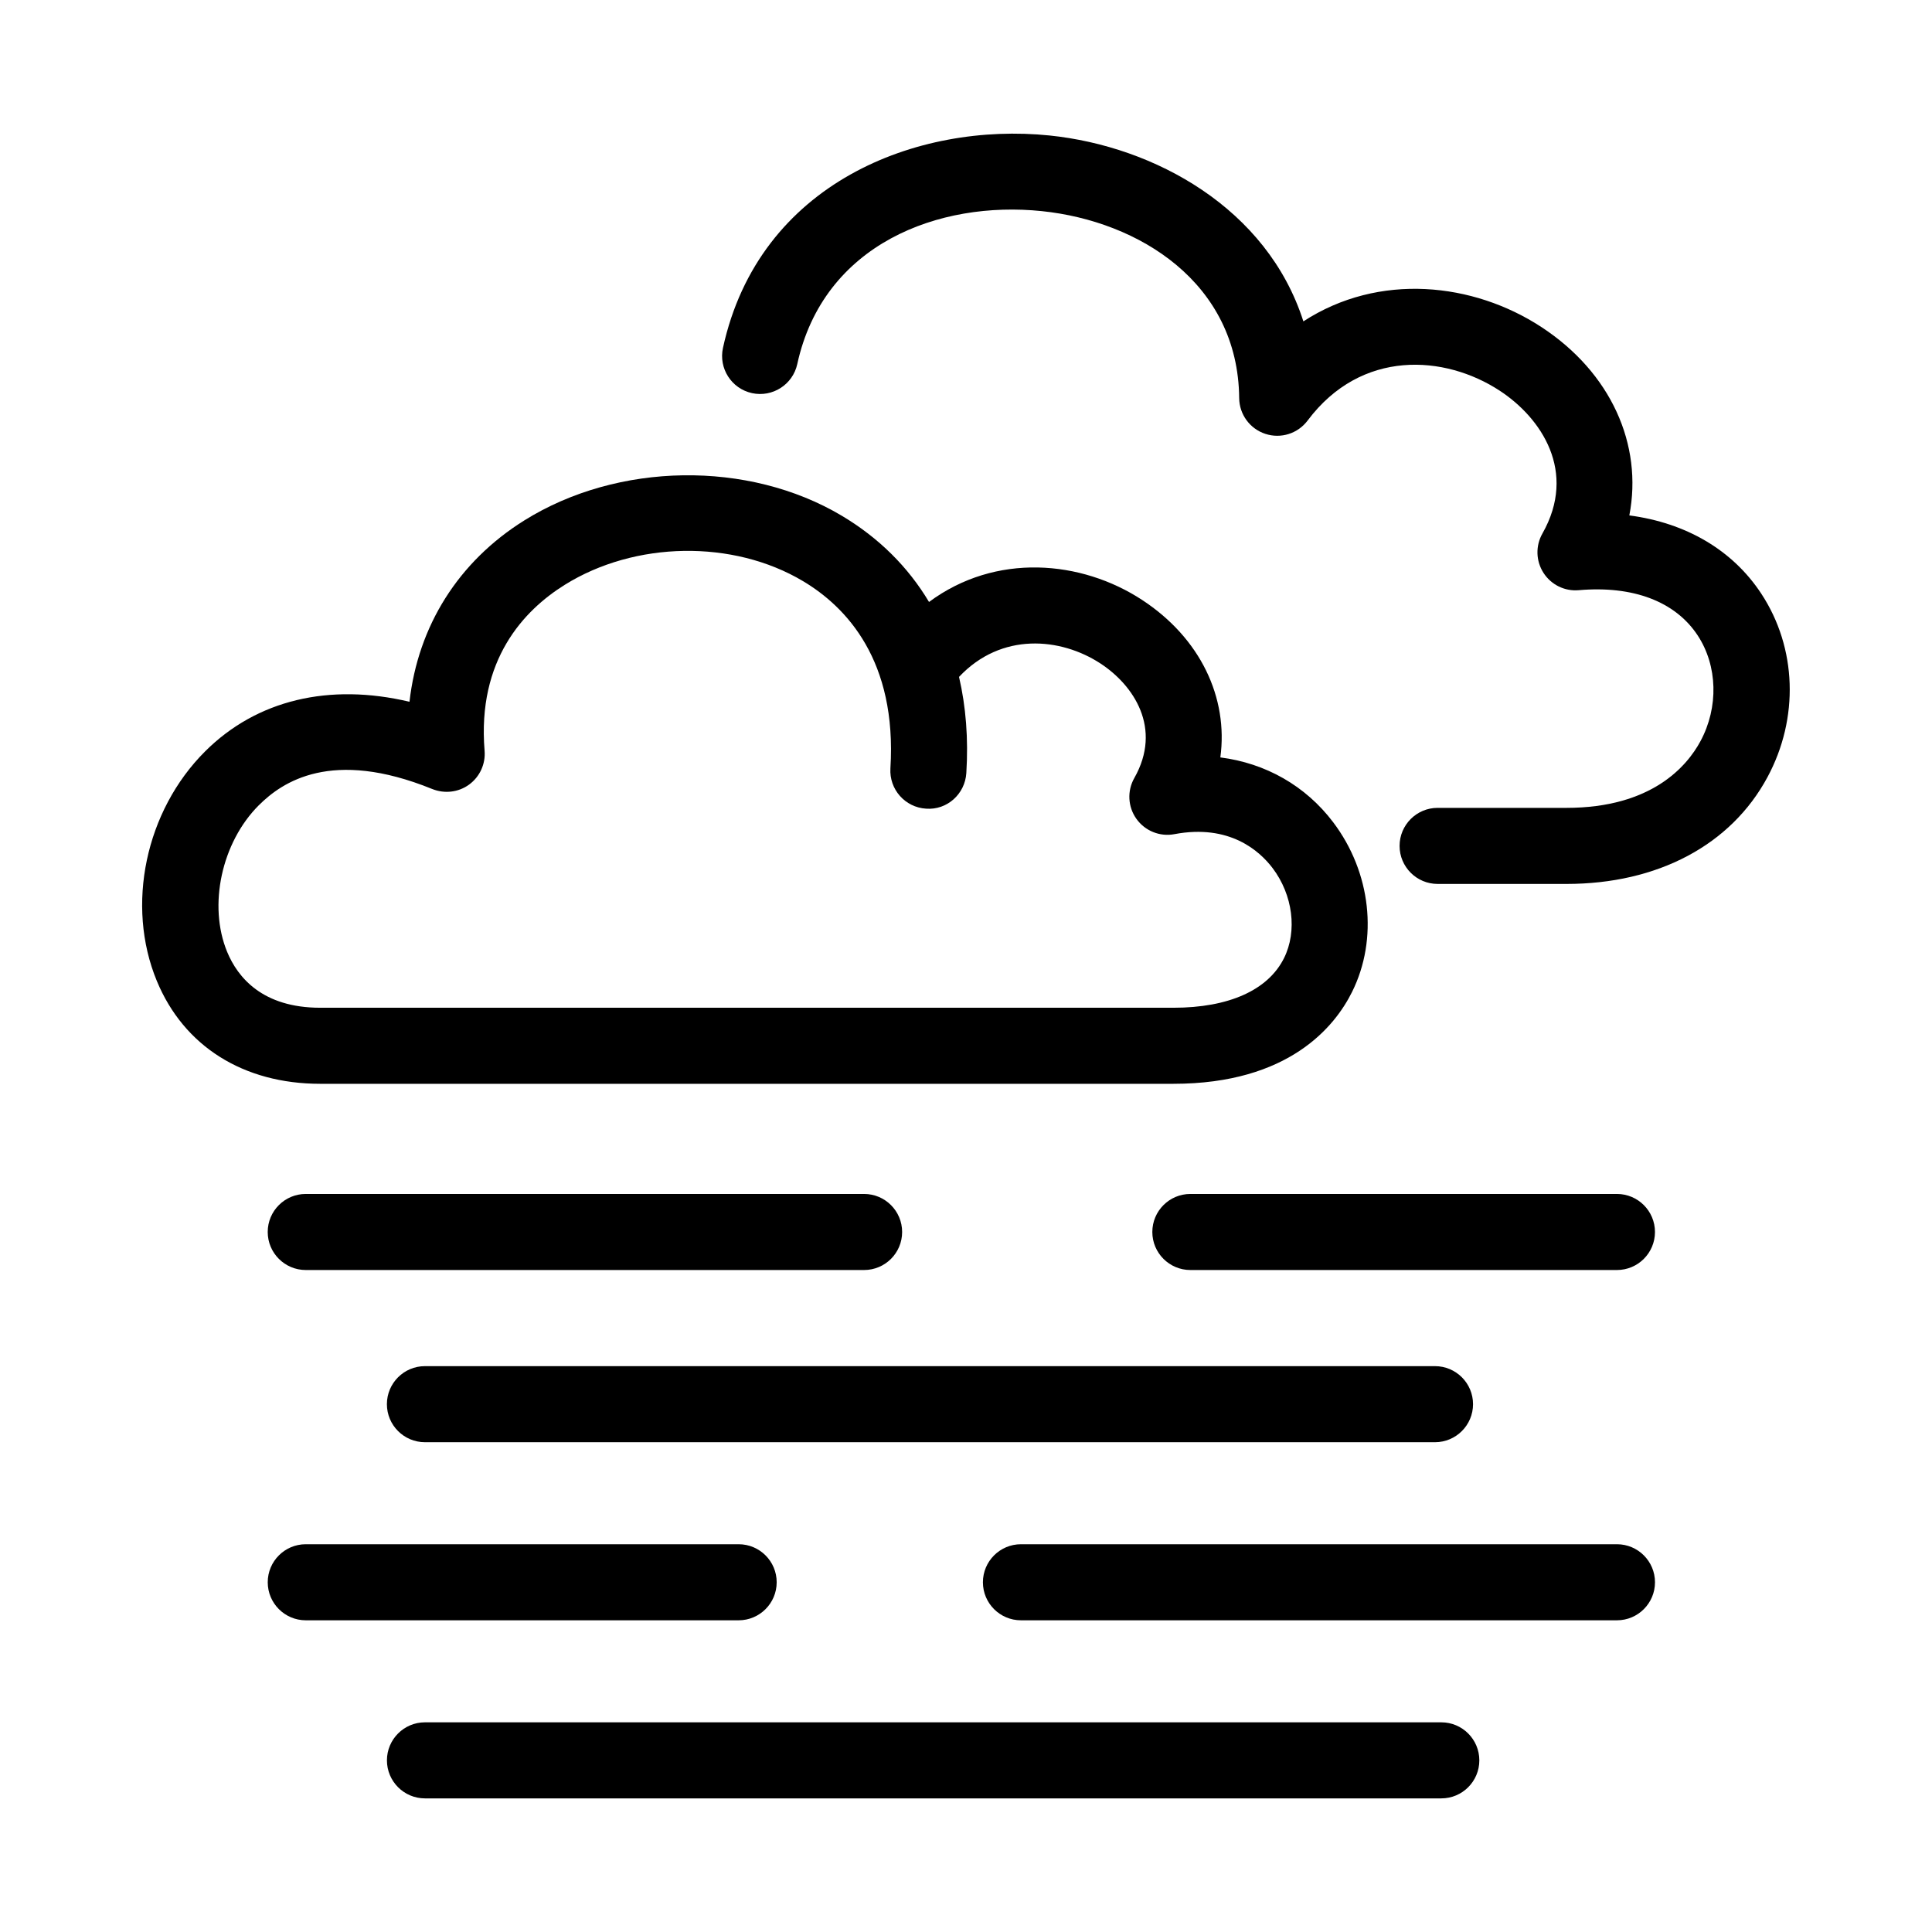
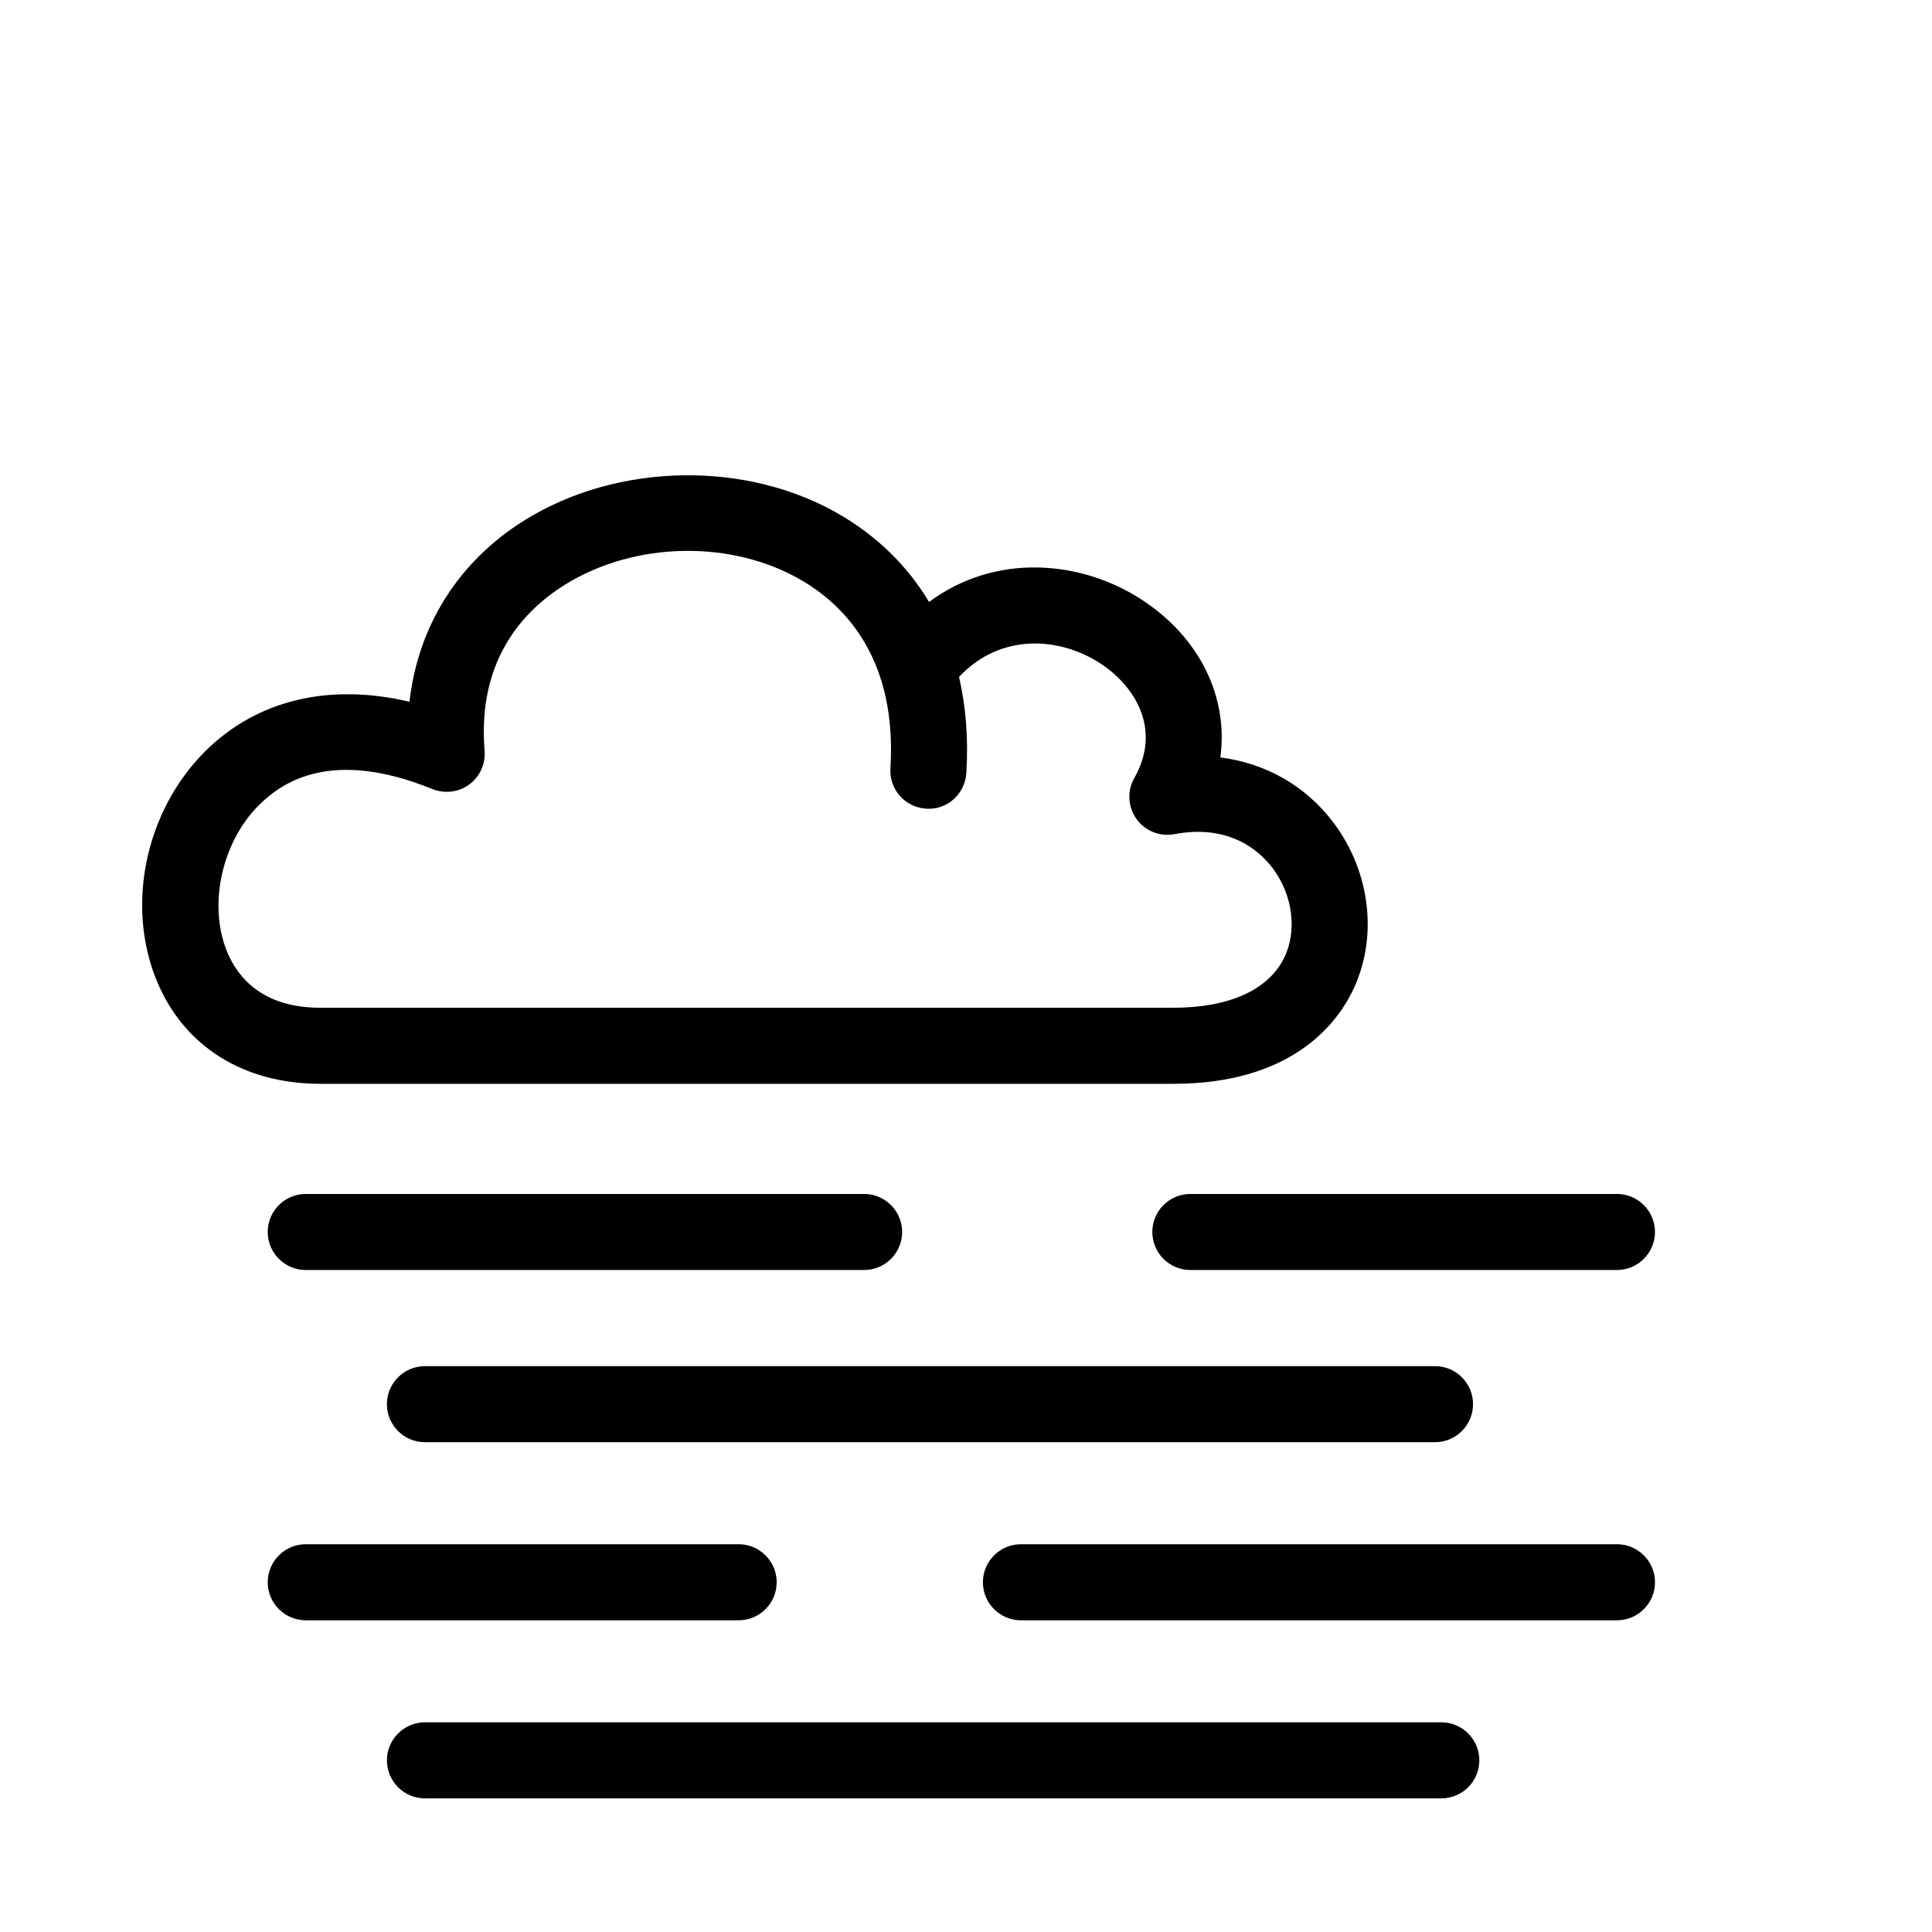
<svg xmlns="http://www.w3.org/2000/svg" fill="#000000" width="800px" height="800px" version="1.1" viewBox="144 144 512 512">
  <g>
    <path d="m525.96 620.59h-269.34c-5.562 0-10.078-4.516-10.078-10.078s4.516-10.078 10.078-10.078h269.34c5.562 0 10.078 4.516 10.078 10.078 0 5.566-4.516 10.078-10.078 10.078zm46.551-47.195h-157.95c-5.562 0-10.078-4.516-10.078-10.078s4.516-10.078 10.078-10.078h157.95c5.562 0 10.078 4.516 10.078 10.078s-4.516 10.078-10.078 10.078zm-232.76 0h-114.72c-5.562 0-10.078-4.516-10.078-10.078s4.516-10.078 10.078-10.078h114.72c5.562 0 10.078 4.516 10.078 10.078-0.004 5.562-4.516 10.078-10.078 10.078zm184.54-47.195h-267.68c-5.562 0-10.078-4.516-10.078-10.078s4.516-10.078 10.078-10.078h267.68c5.562 0 10.078 4.516 10.078 10.078s-4.516 10.078-10.078 10.078zm48.215-45.633h-113.05c-5.562 0-10.078-4.516-10.078-10.078s4.516-10.078 10.078-10.078h113.05c5.562 0 10.078 4.516 10.078 10.078 0 5.566-4.516 10.078-10.078 10.078zm-199.51 0h-147.97c-5.562 0-10.078-4.516-10.078-10.078s4.516-10.078 10.078-10.078h147.97c5.562 0 10.078 4.516 10.078 10.078 0 5.566-4.512 10.078-10.078 10.078z" />
-     <path d="m559.13 378.25h-34.148c-5.562 0-10.078-4.516-10.078-10.078s4.516-10.078 10.078-10.078h34.148c22.609 0 31.957-11.07 35.508-17.664 4.848-8.988 4.559-19.984-0.73-28.027-5.914-8.996-17.105-13.246-31.512-11.996-3.734 0.336-7.332-1.441-9.355-4.59-2.023-3.148-2.137-7.16-0.289-10.418 9.301-16.395-0.289-30.648-11.32-37.867-14.535-9.508-36.664-11.094-50.895 7.914-2.594 3.461-7.09 4.891-11.203 3.535-4.106-1.344-6.898-5.16-6.938-9.48-0.281-30.527-26.484-46.879-52.324-49.551-27.195-2.816-57.82 8.625-64.789 40.543-1.188 5.438-6.57 8.867-11.996 7.691-5.438-1.188-8.883-6.559-7.691-11.996 9.578-43.82 51.566-59.871 86.555-56.281 27.895 2.883 57.688 19.34 67.258 49.258 20.086-13.047 45.07-10.27 63.066 1.5 18.477 12.09 26.934 31.211 23.316 49.926 15.023 1.977 27.355 9.164 34.961 20.727 9.445 14.359 10.07 33.004 1.633 48.664-9.684 17.973-29.094 28.27-53.254 28.27z" />
    <path d="m454.96 431.22h-226.09c-20.359 0-36.145-9.934-43.309-27.258-8.289-20.043-3.023-45.062 12.801-60.844 13.688-13.652 32.926-18.176 54.156-13.141 2.273-20.082 12.934-37.145 30.461-48.082 24.777-15.457 59.363-15.961 84.109-1.215 9.82 5.848 17.578 13.578 23.113 22.848 17.68-13.121 40.371-11.07 56.453-0.551 15.469 10.121 22.898 25.93 20.75 41.746 11.961 1.523 22.566 7.481 29.906 17.184 10.031 13.262 11.992 30.918 4.992 44.984-4.516 9.082-16.68 24.328-47.348 24.328zm-242.36-73.832c-9.879 9.855-13.496 26.566-8.402 38.875 2.793 6.75 9.34 14.801 24.68 14.801h226.09c14.68 0 25.09-4.672 29.312-13.156 3.562-7.164 2.348-16.746-3.027-23.852-3.438-4.539-11.402-11.75-26.023-8.996-3.848 0.734-7.777-0.852-10.062-4.047-2.281-3.188-2.5-7.418-0.562-10.828 7.477-13.18-0.156-24.586-8.961-30.348-10.551-6.902-26.285-8.367-37.492 3.551 1.832 7.875 2.5 16.402 1.934 25.477-0.344 5.559-5.113 9.871-10.68 9.438-5.559-0.344-9.777-5.125-9.438-10.68 1.77-28.551-11.633-42.75-23.18-49.629-18.523-11.035-44.488-10.629-63.133 0.996-10.785 6.731-23.227 19.82-21.234 43.961 0.293 3.508-1.27 6.906-4.109 8.977-2.84 2.07-6.543 2.473-9.805 1.152-26.652-10.805-39.719-1.859-45.902 4.309z" />
  </g>
</svg>